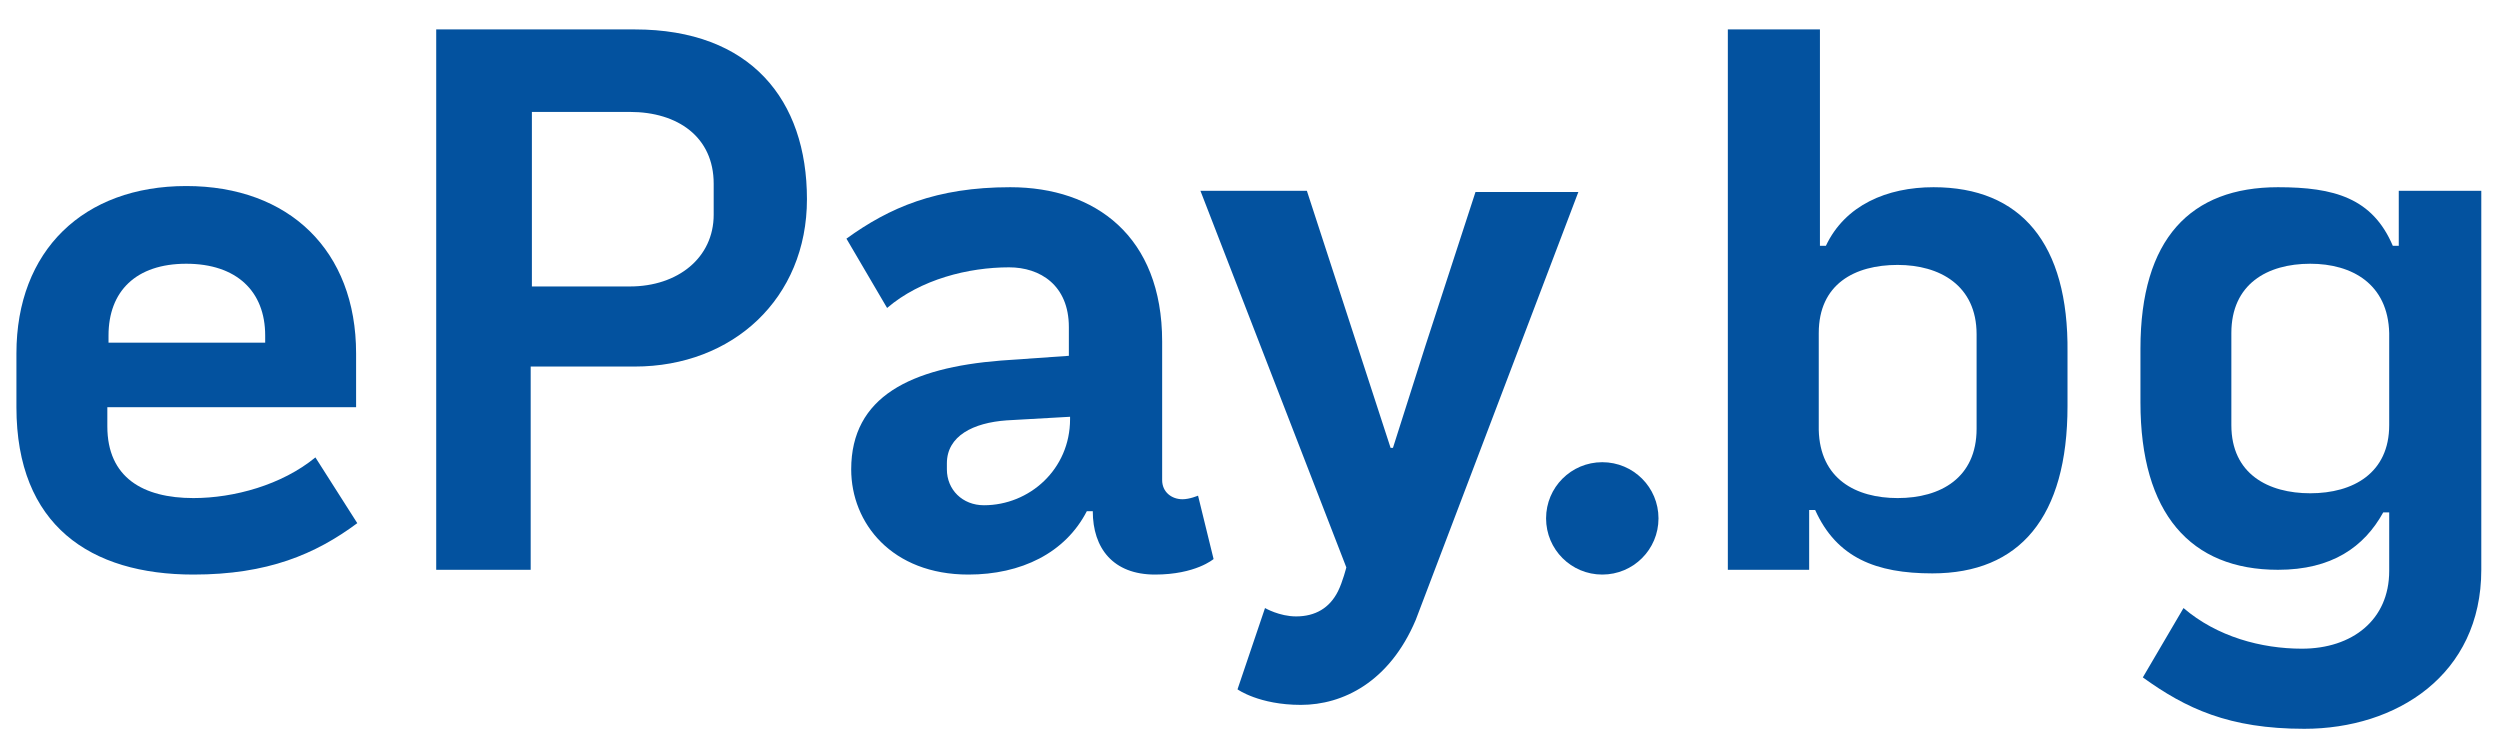
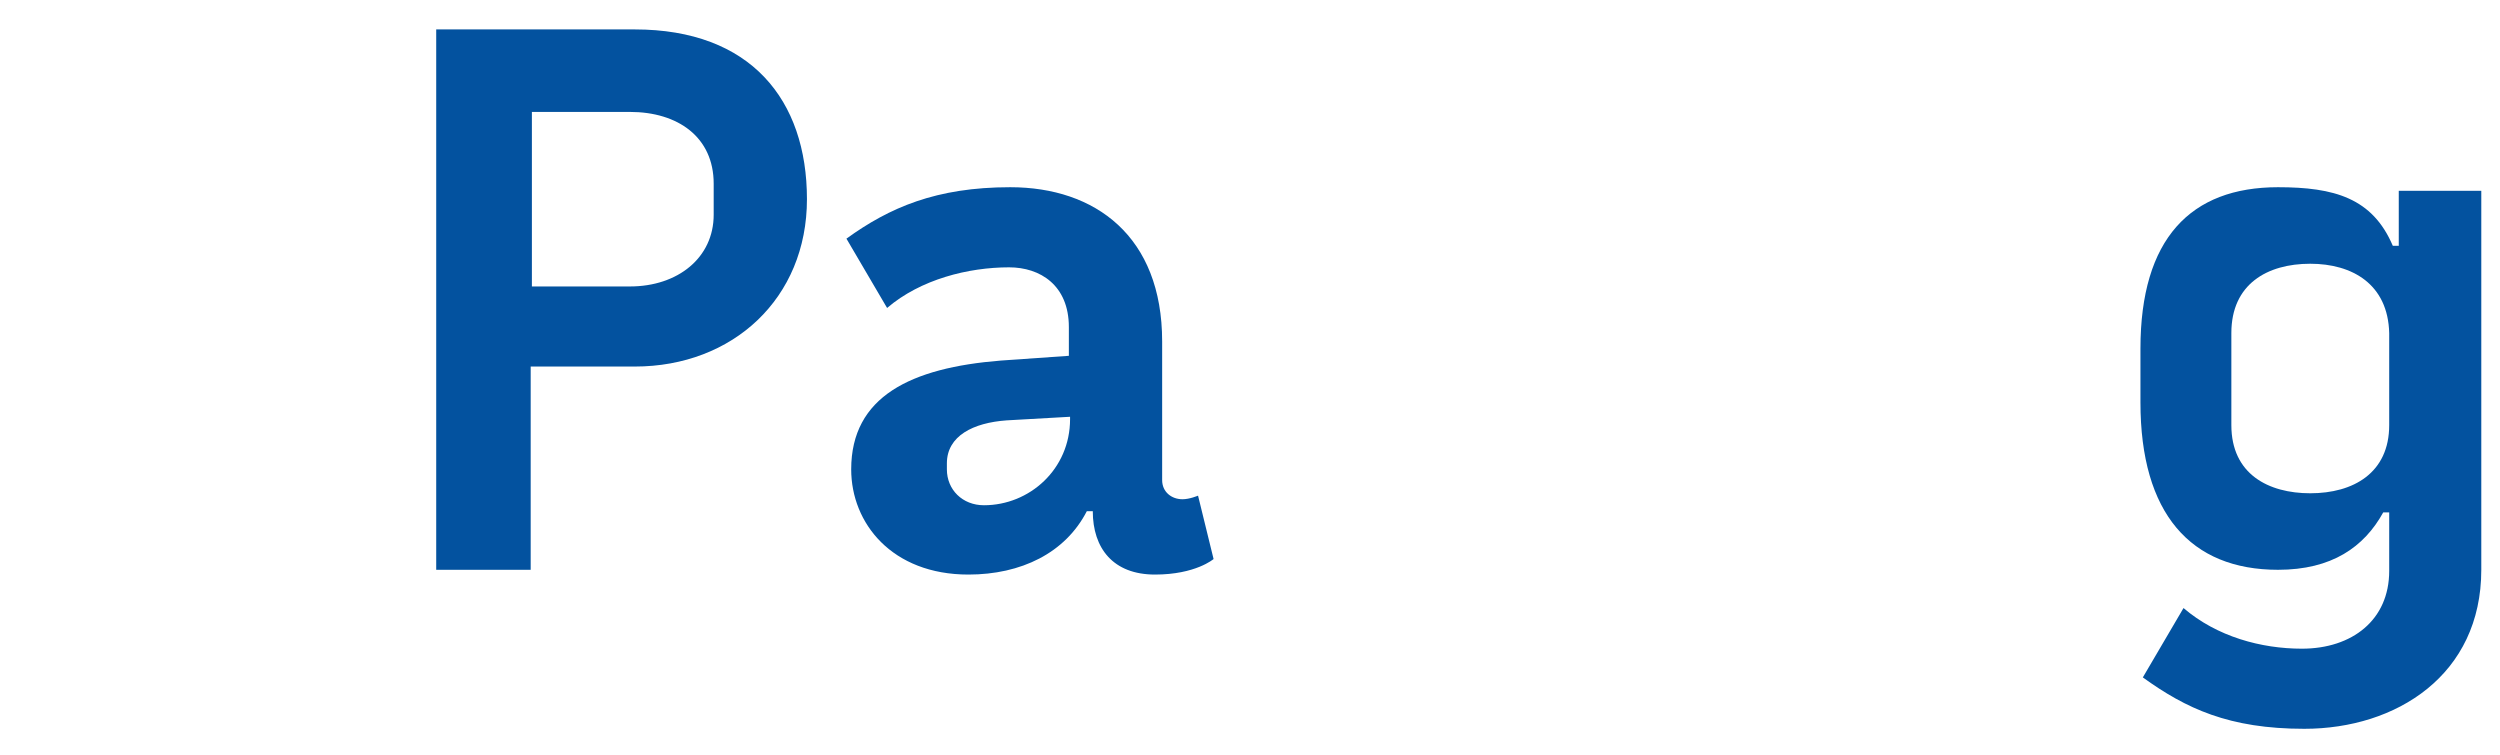
<svg xmlns="http://www.w3.org/2000/svg" width="497" zoomAndPan="magnify" viewBox="0 0 372.75 112.5" height="150" preserveAspectRatio="xMidYMid meet" version="1.2">
  <g id="71c49a4265">
-     <path style=" stroke:none;fill-rule:nonzero;fill:#03529f;fill-opacity:1;" d="M 247.281 77.289 C 247.281 72.656 243.535 68.914 238.898 68.914 C 234.262 68.914 230.52 72.656 230.52 77.289 C 230.52 81.926 234.262 85.668 238.898 85.668 C 243.535 85.668 247.281 81.926 247.281 77.289 " />
-     <path style=" stroke:none;fill-rule:nonzero;fill:#03529f;fill-opacity:1;" d="M 178.984 28.449 L 194.855 28.449 L 202.344 51.445 L 207.336 66.773 L 207.691 66.773 L 212.508 51.621 L 219.996 28.629 L 235.332 28.629 L 211.082 92.441 C 207.156 101.711 200.203 105.098 193.961 105.098 C 187.723 105.098 184.512 102.781 184.512 102.781 L 188.613 90.66 C 188.613 90.66 190.754 91.906 193.25 91.906 C 196.102 91.906 198.242 90.66 199.492 88.164 C 200.203 86.738 200.738 84.598 200.738 84.598 Z M 178.984 28.449 " />
-     <path style=" stroke:none;fill-rule:nonzero;fill:#03529f;fill-opacity:1;" d="M 47.027 68.199 C 42.035 72.301 34.902 74.262 28.84 74.262 C 21.352 74.262 16.004 71.23 16.004 63.566 L 16.004 60.715 L 53.094 60.715 L 53.094 52.691 C 53.094 37.363 43.105 27.738 27.77 27.738 C 12.438 27.738 2.449 37.363 2.449 52.691 L 2.449 60.715 C 2.449 78.359 13.504 85.668 28.84 85.668 C 39.898 85.668 47.027 82.637 53.27 78.004 Z M 27.77 39.324 C 35.262 39.324 39.539 43.422 39.539 50.02 L 39.539 51.09 L 16.18 51.09 L 16.18 50.02 C 16.18 43.422 20.281 39.324 27.77 39.324 " />
    <path style=" stroke:none;fill-rule:nonzero;fill:#03529f;fill-opacity:1;" d="M 150.098 62.676 C 145.105 63.031 141.18 64.992 141.18 69.09 L 141.18 69.984 C 141.18 73.012 143.5 75.332 146.707 75.332 C 153.484 75.332 159.547 69.984 159.547 62.496 L 159.547 62.141 Z M 173.277 50.91 L 173.277 71.586 C 173.277 73.371 174.703 74.438 176.309 74.438 C 177.379 74.438 178.629 73.902 178.629 73.902 L 180.945 83.352 C 180.945 83.352 178.27 85.668 172.207 85.668 C 165.969 85.668 162.934 81.746 162.934 76.223 L 162.043 76.223 C 158.836 82.461 152.238 85.668 144.391 85.668 C 132.977 85.668 126.914 78.004 126.914 69.984 C 126.914 59.109 135.832 54.832 149.203 53.762 L 159.367 53.051 L 159.367 48.77 C 159.367 42.531 155.09 39.859 150.453 39.859 C 144.391 39.859 137.258 41.641 132.266 45.918 L 126.203 35.582 C 132.621 30.945 139.574 27.914 150.633 27.914 C 163.293 27.914 173.277 35.223 173.277 50.91 " />
-     <path style=" stroke:none;fill-rule:nonzero;fill:#03529f;fill-opacity:1;" d="M 288.293 27.914 C 281.34 27.914 275.098 30.59 272.242 36.648 L 271.352 36.648 L 271.352 4.387 L 257.621 4.387 L 257.621 84.957 L 269.746 84.957 L 269.746 76.043 L 270.641 76.043 C 273.848 83.172 279.734 85.492 288.113 85.492 C 301.133 85.492 308.266 77.113 308.266 60.535 L 308.266 52.516 C 308.441 36.293 301.309 27.914 288.293 27.914 M 294.711 63.922 C 294.711 71.23 289.363 74.262 282.941 74.262 C 276.703 74.262 271.352 71.41 271.176 64.102 L 271.176 49.664 C 271.176 42.355 276.523 39.5 282.941 39.5 C 289.184 39.5 294.711 42.531 294.711 49.84 Z M 294.711 63.922 " />
    <path style=" stroke:none;fill-rule:nonzero;fill:#03529f;fill-opacity:1;" d="M 357.656 28.449 L 357.656 36.648 L 356.766 36.648 C 353.734 29.52 348.027 27.914 339.648 27.914 C 326.629 27.914 319.141 35.582 319.141 51.98 L 319.141 60 C 319.141 76.578 326.629 84.957 339.648 84.957 C 347.672 84.957 352.488 81.57 355.34 76.398 L 356.23 76.398 L 356.23 85.133 C 356.23 92.441 350.703 96.719 343.215 96.719 C 337.152 96.719 330.555 94.938 325.562 90.66 L 319.496 101 C 325.918 105.633 332.336 108.664 343.57 108.664 C 357.301 108.664 369.961 100.641 369.961 84.957 L 369.961 28.449 Z M 344.461 73.547 C 338.223 73.547 332.695 70.695 332.695 63.387 L 332.695 49.664 C 332.695 42.355 338.043 39.324 344.461 39.324 C 350.703 39.324 356.055 42.355 356.23 49.664 L 356.23 63.387 C 356.23 70.516 350.883 73.547 344.461 73.547 " />
    <path style=" stroke:none;fill-rule:nonzero;fill:#03529f;fill-opacity:1;" d="M 106.41 27.383 C 106.41 20.43 101.059 16.688 93.926 16.688 L 79.305 16.688 L 79.305 42.711 L 93.926 42.711 C 101.059 42.711 106.41 38.434 106.41 32.016 Z M 120.316 29.699 C 120.316 44.492 109.262 54.652 94.641 54.652 L 79.125 54.652 L 79.125 84.957 L 65.039 84.957 L 65.039 4.387 L 94.641 4.387 C 111.938 4.387 120.316 14.902 120.316 29.699 " />
  </g>
</svg>